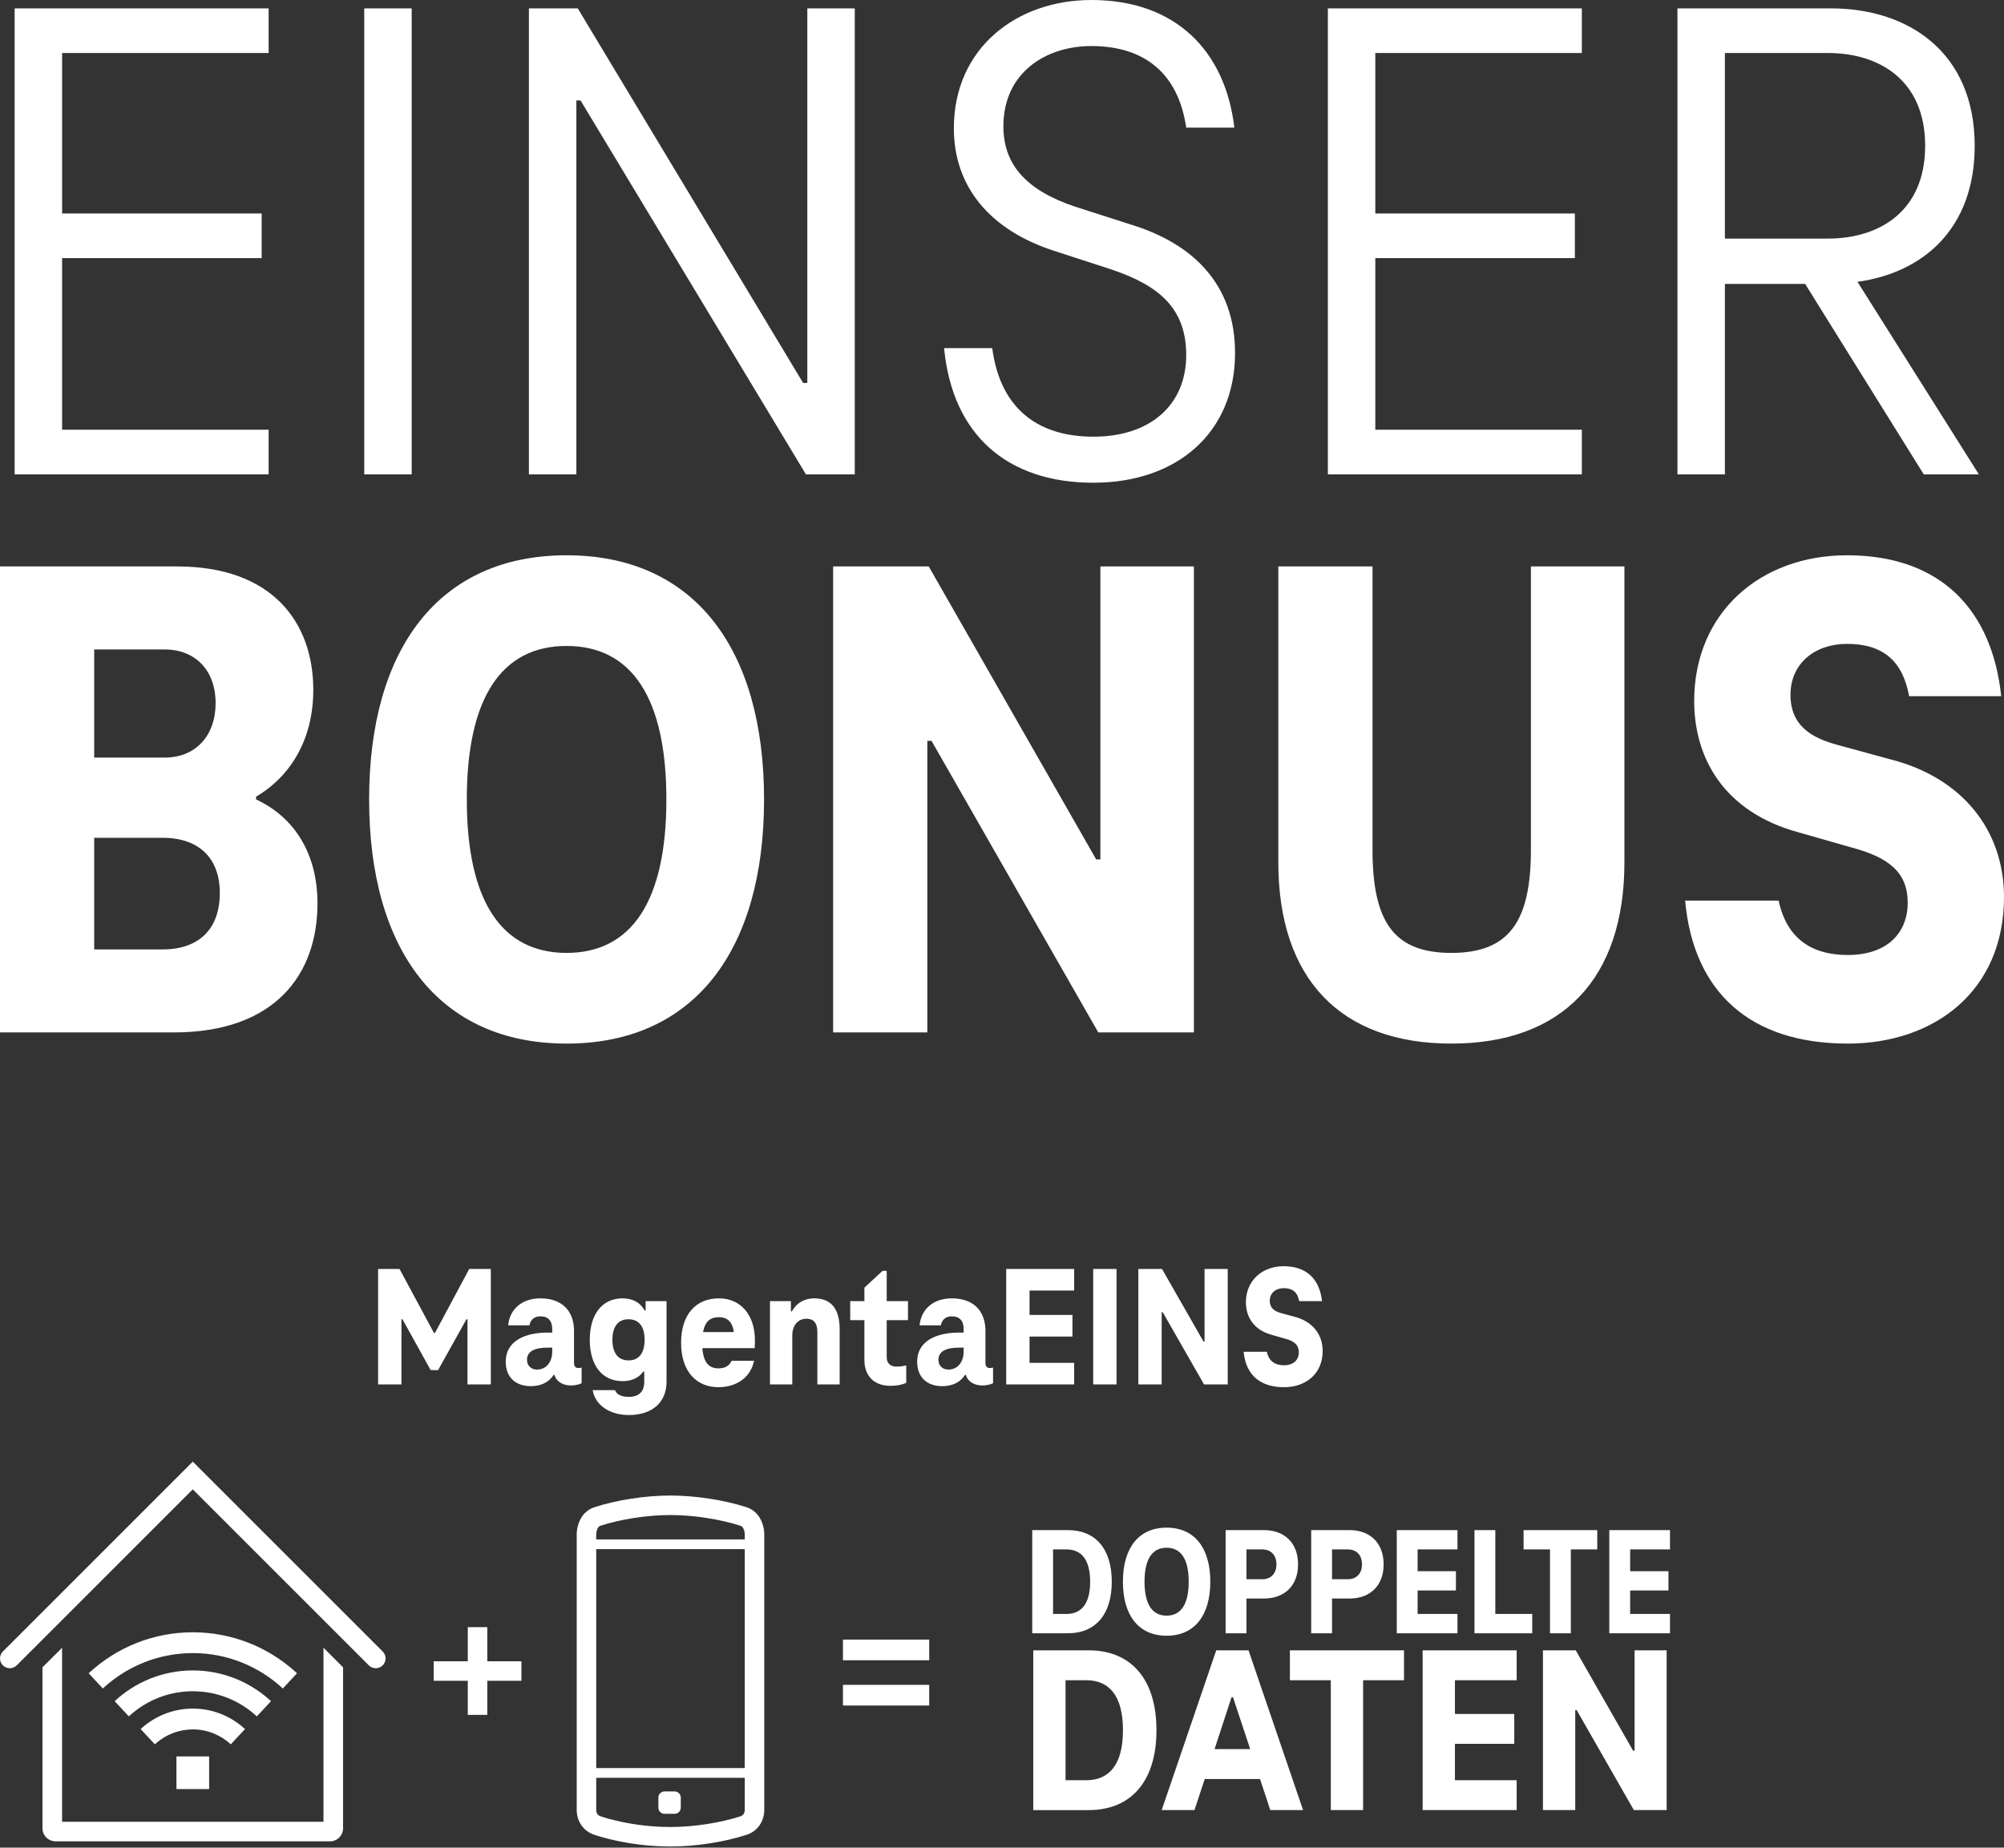
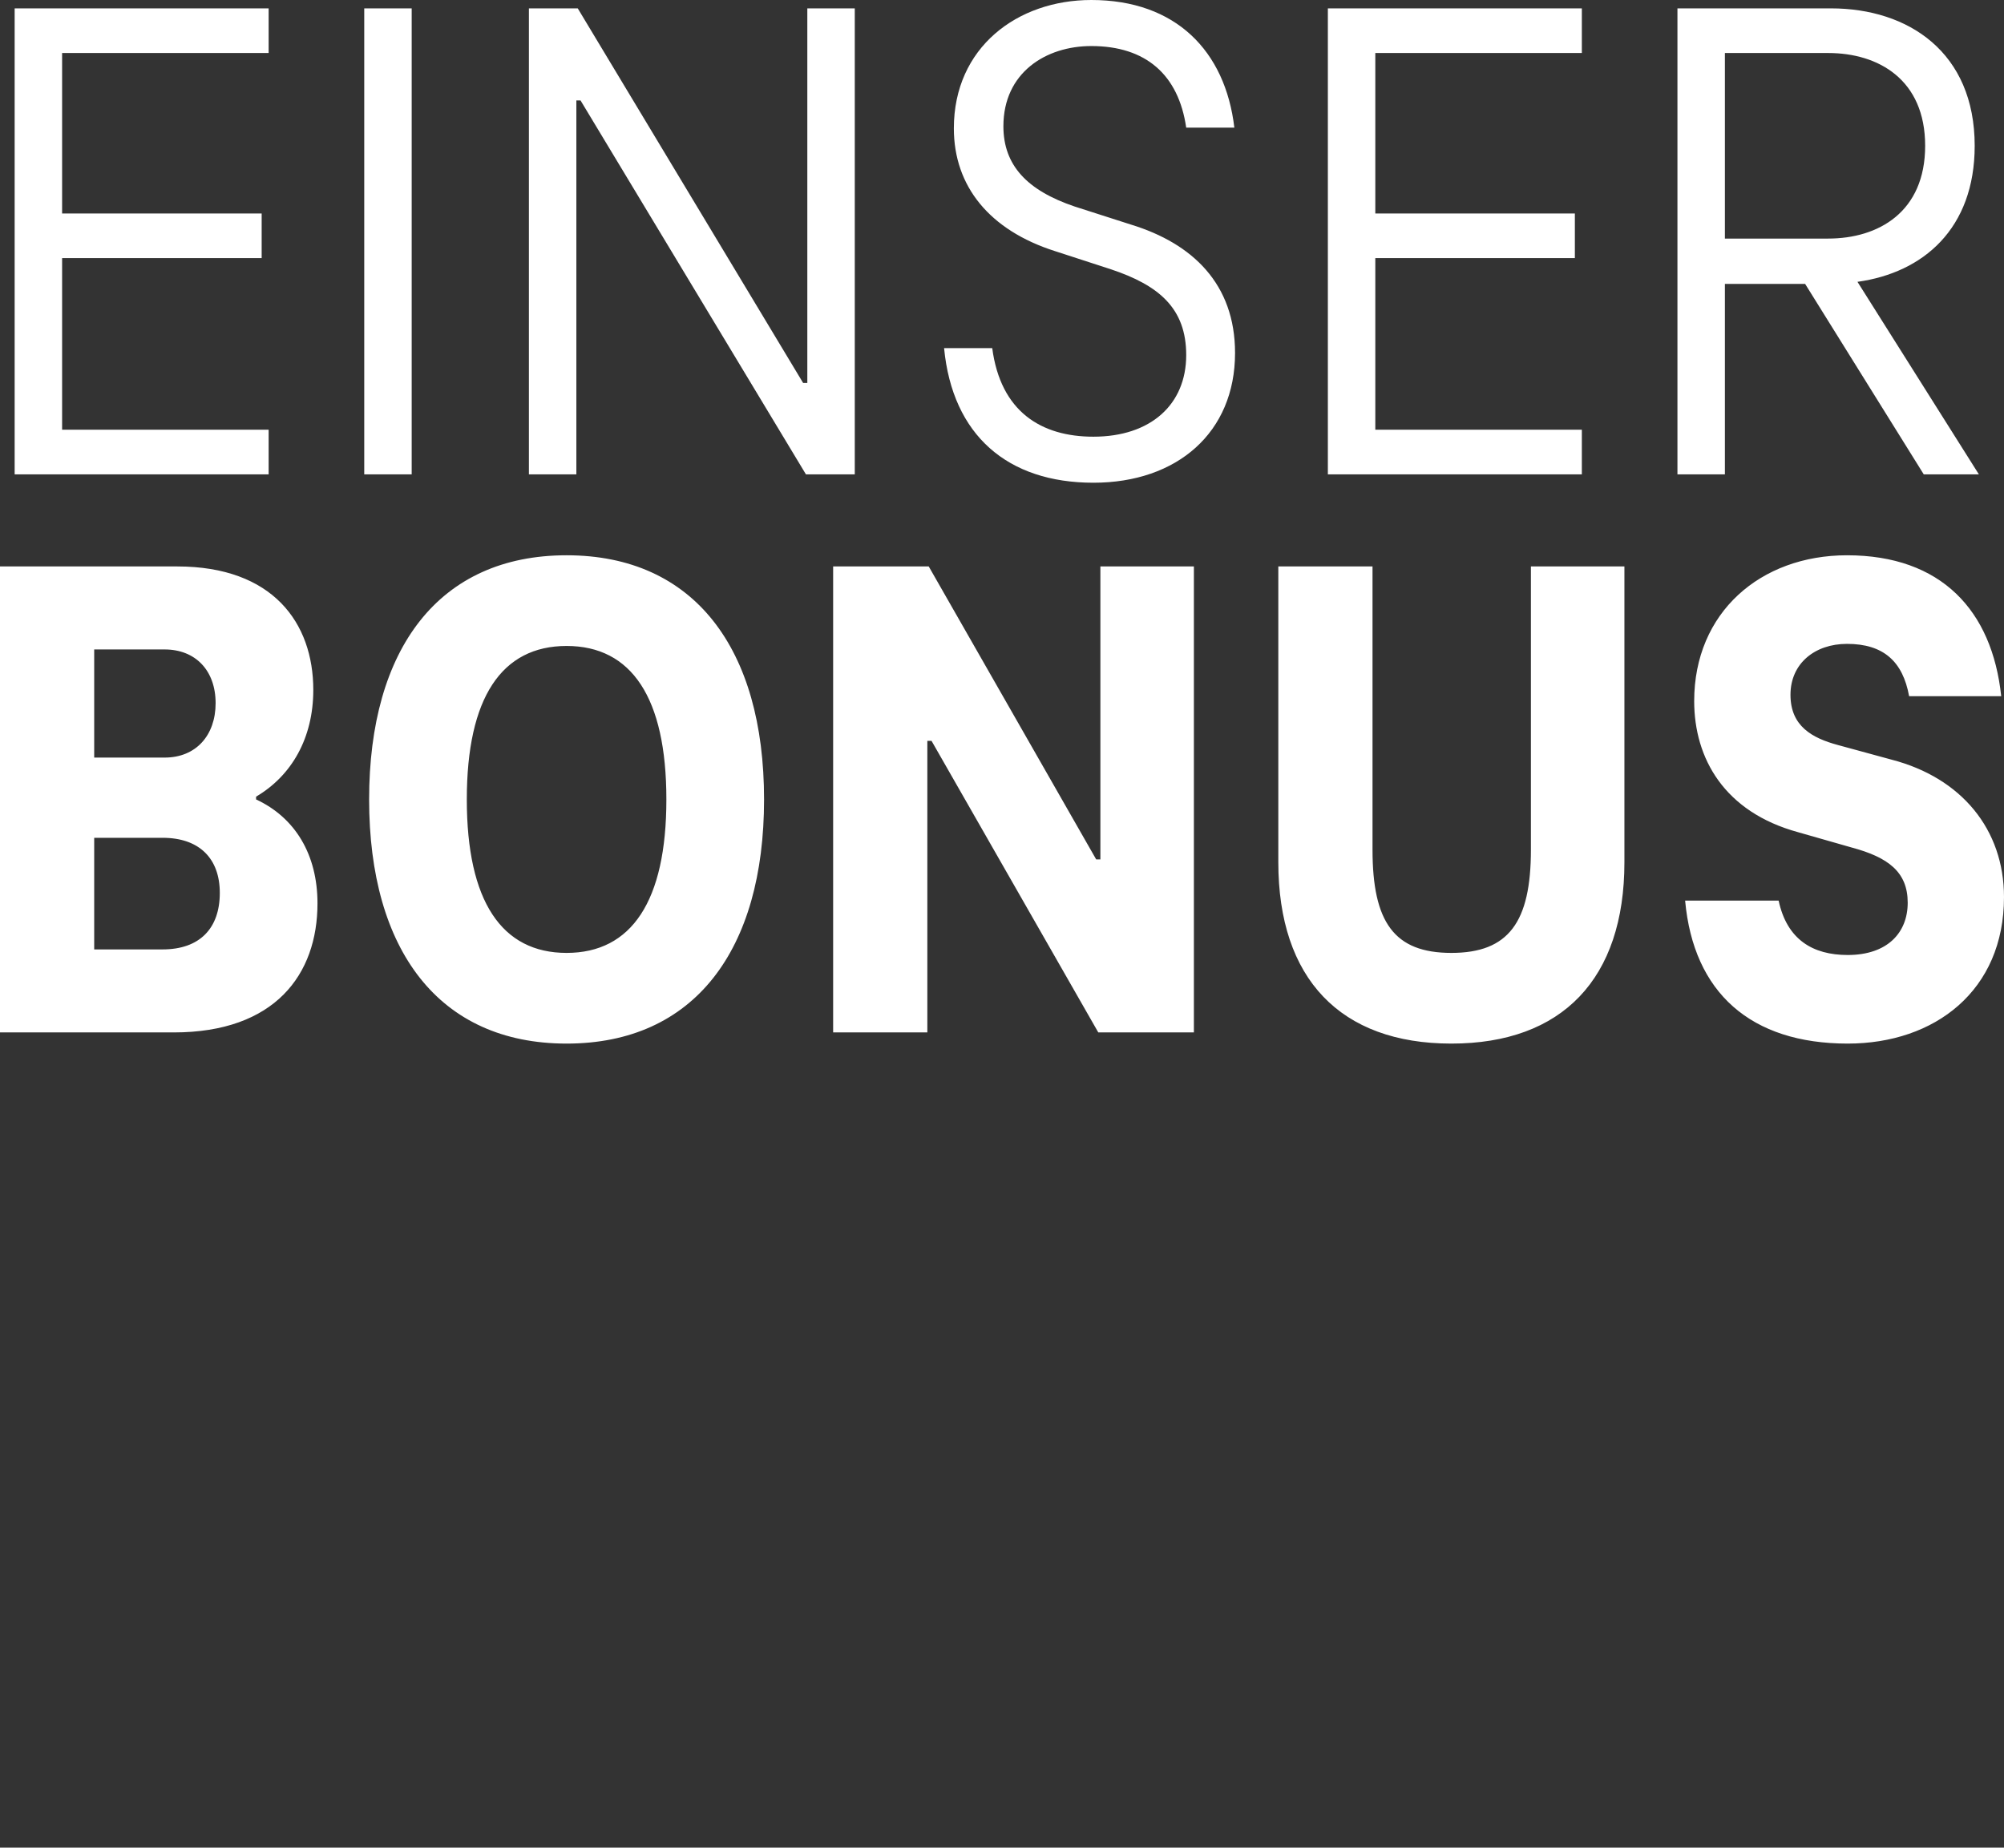
<svg xmlns="http://www.w3.org/2000/svg" width="360px" height="332px" viewBox="0 0 360 332" version="1.1">
  <rect x="0" y="0" width="360" height="332" fill="#333333" stroke="none" />
  <title>360x332_einser_bonus</title>
  <g id="Page-1" stroke="none" stroke-width="1" fill="none" fill-rule="evenodd">
    <g id="1920_mac_liquid_design__MAGENTA_EINS_01" transform="translate(-375, -224)" fill="#FFFFFF">
      <g id="360x332_einser_bonus" transform="translate(375, 224)">
        <path d="M101.783,99.777 C124.721,99.777 137.256,116.574 137.256,143.649 C137.256,170.724 124.721,187.521 101.783,187.521 C78.844,187.521 66.309,170.724 66.309,143.649 C66.309,116.574 78.844,99.777 101.783,99.777 Z M246.56,101.783 L246.56,152.674 C246.56,165.71 250.446,171.226 260.724,171.226 C271.003,171.226 275.014,165.71 275.014,152.674 L275.014,152.674 L275.014,101.783 L291.811,101.783 L291.811,154.93 C291.811,175.864 280.655,187.521 260.724,187.521 C240.794,187.521 229.638,175.864 229.638,154.93 L229.638,154.93 L229.638,101.783 L246.56,101.783 Z M331.797,99.777 C348.719,99.777 357.869,109.68 359.499,125.097 L359.499,125.097 L342.953,125.097 C341.825,118.83 338.315,115.696 331.797,115.696 C326.031,115.696 321.643,119.206 321.643,124.847 C321.643,130.487 325.529,132.618 330.167,133.872 L330.167,133.872 L339.819,136.504 C352.354,139.763 360,149.039 360,161.198 C360,177.994 347.591,187.521 331.922,187.521 C314.499,187.521 304.22,178.37 302.716,161.825 L302.716,161.825 L319.513,161.825 C321.017,168.844 325.655,171.602 331.922,171.602 C339.067,171.602 342.702,167.591 342.702,162.201 C342.702,156.685 339.192,154.053 332.674,152.298 L332.674,152.298 L323.022,149.54 C309.735,145.905 304.345,136.253 304.345,125.975 C304.345,110.056 316.253,99.777 331.797,99.777 Z M31.838,101.783 C49.011,101.783 56.281,111.936 56.281,123.969 C56.281,132.618 52.396,139.387 46.003,143.148 L46.003,143.148 L46.003,143.649 C53.022,146.908 57.033,153.552 57.033,162.326 C57.033,175.111 49.387,185.515 31.212,185.515 L31.212,185.515 L2.84217094e-14,185.515 L2.84217094e-14,101.783 Z M166.838,101.783 L196.922,154.429 L197.674,154.429 L197.674,101.783 L214.471,101.783 L214.471,185.515 L197.298,185.515 L167.34,133.12 L166.588,133.12 L166.588,185.515 L149.666,185.515 L149.666,101.783 L166.838,101.783 Z M101.783,116.072 C90.125,116.072 83.858,125.348 83.858,143.649 C83.858,161.95 90.125,171.226 101.783,171.226 C113.44,171.226 119.708,161.95 119.708,143.649 C119.708,125.348 113.44,116.072 101.783,116.072 Z M29.206,150.543 L16.922,150.543 L16.922,170.599 L29.206,170.599 C35.85,170.599 39.485,166.838 39.485,160.446 C39.485,154.304 35.85,150.543 29.206,150.543 L29.206,150.543 Z M29.582,116.699 L16.922,116.699 L16.922,136.128 L29.582,136.128 C35.223,136.128 38.733,132.117 38.733,126.351 C38.733,120.46 35.097,116.699 29.582,116.699 L29.582,116.699 Z M196.045,4.90274488e-13 C211.212,4.90274488e-13 220.111,9.15 221.741,22.939 L221.741,22.939 L213.092,22.939 C211.713,13.412 205.822,8.273 196.045,8.273 C187.897,8.273 180.251,13.036 180.251,22.688 C180.251,29.708 184.513,34.22 193.036,37.103 L193.036,37.103 L203.189,40.362 C214.22,43.747 221.866,51.017 221.866,63.426 C221.866,77.716 211.462,86.741 196.421,86.741 C181.003,86.741 171.1,78.217 169.596,62.549 L169.596,62.549 L178.245,62.549 C179.749,73.955 187.019,78.468 196.421,78.468 C206.699,78.468 213.092,72.702 213.092,63.802 C213.092,55.404 208.203,51.267 199.554,48.384 L199.554,48.384 L189.526,45.125 C177.744,41.365 171.351,33.468 171.351,23.064 C171.351,8.524 182.758,4.90274488e-13 196.045,4.90274488e-13 Z M48.259,1.504 L48.259,9.526 L11.156,9.526 L11.156,38.357 L47.006,38.357 L47.006,46.379 L11.156,46.379 L11.156,77.214 L48.259,77.214 L48.259,85.237 L2.632,85.237 L2.632,1.504 L48.259,1.504 Z M73.955,1.504 L73.955,85.237 L65.432,85.237 L65.432,1.504 L73.955,1.504 Z M103.788,1.504 L144.276,68.816 L145.028,68.816 L145.028,1.504 L153.552,1.504 L153.552,85.237 L144.777,85.237 L104.29,18.05 L103.538,18.05 L103.538,85.237 L95.014,85.237 L95.014,1.504 L103.788,1.504 Z M284.164,1.504 L284.164,9.526 L247.061,9.526 L247.061,38.357 L282.911,38.357 L282.911,46.379 L247.061,46.379 L247.061,77.214 L284.164,77.214 L284.164,85.237 L238.538,85.237 L238.538,1.504 L284.164,1.504 Z M328.914,1.504 C342.827,1.504 354.735,9.401 354.735,26.198 C354.735,41.114 345.46,49.011 333.677,50.641 L333.677,50.641 L355.487,85.237 L345.585,85.237 L324.276,51.017 L309.861,51.017 L309.861,85.237 L301.337,85.237 L301.337,1.504 Z M328.412,9.526 L309.861,9.526 L309.861,42.869 L328.412,42.869 C337.437,42.869 345.836,38.106 345.836,26.198 C345.836,14.29 337.437,9.526 328.412,9.526 L328.412,9.526 Z" id="Combined-Shape" fill-rule="nonzero" />
        <g id="Group-45" transform="translate(0, 227.521)">
-           <path d="M120.447,41.209 C124.892,41.209 130.137,42.017 134.134,43.316 C136.476,44.095 137.208,46.454 137.286,47.85 L137.292,48.019 L137.292,97.874 C137.255,99.316 136.478,101.233 134.433,102.058 L134.146,102.163 C130.075,103.487 124.958,104.273 120.447,104.273 C118.828,104.273 117.292,104.183 115.87,104.038 L114.939,103.934 L114.939,103.934 L114.044,103.816 C113.898,103.796 113.754,103.775 113.611,103.753 L112.774,103.62 L112.774,103.62 L111.979,103.478 L111.979,103.478 L111.227,103.332 L111.227,103.332 L110.52,103.182 L110.52,103.182 L109.862,103.032 L109.862,103.032 L109.253,102.884 L109.253,102.884 L108.437,102.67 L108.437,102.67 L107.745,102.474 L107.745,102.474 L107.028,102.254 L107.028,102.254 L106.762,102.167 L106.762,102.167 C104.593,101.444 103.72,99.567 103.613,98.097 L103.603,97.899 L103.602,48.052 C103.624,46.723 104.258,44.332 106.464,43.425 L106.761,43.316 C110.817,41.996 115.934,41.209 120.447,41.209 Z M58.11,68.556 L61.632,72.076 L61.632,100.999 C61.632,102.223 60.684,103.235 59.486,103.338 L59.284,103.347 L9.979,103.347 C8.755,103.347 7.743,102.399 7.64,101.201 L7.631,100.999 L7.631,72.08 L11.153,68.56 L11.153,99.826 L58.11,99.826 L58.11,68.556 Z M133.788,91.931 L107.105,91.931 L107.105,97.816 C107.12,98.06 107.226,98.63 107.87,98.844 L108.471,99.035 L108.471,99.035 L109.093,99.218 L109.093,99.218 L109.585,99.353 L109.585,99.353 L110.432,99.568 L110.432,99.568 L111.403,99.791 C111.518,99.816 111.634,99.841 111.753,99.866 L112.49,100.012 L112.49,100.012 L113.276,100.154 L113.276,100.154 L114.106,100.287 L114.106,100.287 L114.98,100.41 L114.98,100.41 L115.895,100.519 C116.05,100.536 116.208,100.552 116.366,100.568 L117.337,100.652 C118.325,100.726 119.366,100.769 120.447,100.769 C124.609,100.769 129.317,100.048 133.044,98.838 C133.63,98.639 133.757,98.113 133.783,97.863 L133.788,97.797 L133.788,91.931 Z M121.187,94.377 C121.752,94.377 122.218,94.799 122.286,95.346 L122.295,95.485 L122.295,97.295 C122.295,97.86 121.872,98.325 121.326,98.394 L121.187,98.402 L119.376,98.402 C118.812,98.402 118.347,97.98 118.278,97.434 L118.27,97.295 L118.27,95.485 C118.27,94.92 118.692,94.454 119.237,94.386 L119.376,94.377 L121.187,94.377 Z M283.066,69.025 L293.379,87.074 L293.637,87.074 L293.637,69.025 L299.395,69.025 L299.395,97.731 L293.507,97.731 L283.237,79.768 L282.978,79.768 L282.978,97.731 L277.176,97.731 L277.176,69.025 L283.066,69.025 Z M195.584,69.025 C203.061,69.025 207.746,74.051 207.746,83.378 C207.746,92.545 203.219,97.56 195.961,97.727 L195.584,97.732 L185.615,97.732 L185.615,69.025 L195.584,69.025 Z M224.287,69.024 L234.084,97.73 L228.197,97.73 L226.35,92.145 L216.422,92.145 L214.575,97.73 L208.687,97.73 L218.485,69.024 L224.287,69.024 Z M252.216,69.024 L252.216,74.396 L244.868,74.396 L244.868,97.73 L239.066,97.73 L239.066,74.396 L231.718,74.396 L231.718,69.024 L252.216,69.024 Z M272.455,69.025 L272.455,74.397 L261.366,74.397 L261.366,80.456 L272.025,80.456 L272.025,85.827 L261.366,85.827 L261.366,92.359 L272.455,92.359 L272.455,97.731 L255.565,97.731 L255.565,69.025 L272.455,69.025 Z M37.568,88.085 L37.568,93.956 L31.697,93.956 L31.697,88.085 L37.568,88.085 Z M195.154,74.396 L191.415,74.396 L191.415,92.36 L195.154,92.36 C199.151,92.36 201.73,89.695 201.73,83.378 C201.73,77.201 199.264,74.516 195.418,74.4 L195.154,74.396 Z M133.788,50.845 L107.105,50.845 L107.105,90.179 L133.788,90.179 L133.788,50.845 Z M221.494,77.448 L221.236,77.448 L218.184,86.773 L224.587,86.773 L221.494,77.448 Z M34.643,79.493 C38.099,79.493 41.264,80.773 43.69,82.879 L44.016,83.171 L41.46,85.911 C39.664,84.254 37.274,83.233 34.643,83.233 C32.154,83.233 29.882,84.146 28.124,85.645 L27.819,85.916 L25.265,83.174 C27.73,80.892 31.026,79.493 34.643,79.493 Z M34.643,72.638 C39.873,72.638 44.655,74.593 48.299,77.809 L48.685,78.158 L46.138,80.892 C43.116,78.092 39.076,76.377 34.643,76.377 C30.376,76.377 26.476,77.964 23.497,80.576 L23.144,80.895 L20.596,78.16 C24.288,74.735 29.222,72.638 34.643,72.638 Z M87.538,64.858 L87.538,70.989 L93.669,70.989 L93.669,74.493 L87.538,74.493 L87.538,80.624 L84.034,80.624 L84.034,74.493 L77.903,74.493 L77.903,70.989 L84.034,70.989 L84.034,64.858 L87.538,64.858 Z M166.921,75.226 L166.921,78.944 L151.43,78.944 L151.43,75.226 L166.921,75.226 Z M34.642,65.781 C41.652,65.781 48.053,68.418 52.918,72.747 L53.356,73.146 L50.807,75.88 C46.562,71.938 40.881,69.522 34.642,69.522 C28.597,69.522 23.077,71.789 18.877,75.516 L18.474,75.881 L15.928,73.146 C20.844,68.58 27.42,65.781 34.642,65.781 Z M34.63,35.116 L68.748,69.232 C69.435,69.921 69.435,71.034 68.748,71.723 C68.402,72.066 67.952,72.238 67.501,72.238 C67.115,72.238 66.729,72.111 66.41,71.859 L66.257,71.723 L34.63,40.098 L3.005,71.723 C2.318,72.41 1.203,72.41 0.516,71.723 C-0.126,71.08 -0.169,70.067 0.387,69.375 L0.516,69.232 L34.63,35.116 Z M166.921,67.091 L166.921,70.81 L151.43,70.81 L151.43,67.091 L166.921,67.091 Z M209.57,46.981 C214.648,46.981 217.421,50.698 217.421,56.692 C217.421,62.682 214.648,66.401 209.57,66.401 C204.493,66.401 201.72,62.682 201.72,56.692 C201.72,50.698 204.493,46.981 209.57,46.981 Z M227.08,47.424 C230.659,47.424 233.184,49.645 233.184,53.583 C233.184,57.383 230.801,59.586 227.384,59.709 L227.08,59.715 L223.918,59.715 L223.918,65.956 L220.172,65.956 L220.172,47.424 L227.08,47.424 Z M242.452,47.425 C246.03,47.425 248.555,49.644 248.555,53.583 C248.555,57.383 246.172,59.586 242.756,59.709 L242.452,59.714 L239.288,59.714 L239.288,65.956 L235.544,65.956 L235.544,47.425 L242.452,47.425 Z M268.619,47.425 L268.619,62.488 L275.25,62.488 L275.25,65.957 L264.874,65.957 L264.874,47.425 L268.619,47.425 Z M286.93,47.424 L286.93,50.893 L282.186,50.893 L282.186,65.956 L278.442,65.956 L278.442,50.893 L273.697,50.893 L273.697,47.424 L286.93,47.424 Z M300,47.425 L300,50.892 L292.842,50.892 L292.842,54.804 L299.723,54.804 L299.723,58.272 L292.842,58.272 L292.842,62.489 L300,62.489 L300,65.956 L289.098,65.956 L289.098,47.425 L300,47.425 Z M191.867,47.425 C196.694,47.425 199.719,50.671 199.719,56.691 C199.719,62.579 196.824,65.814 192.179,65.951 L191.867,65.956 L185.432,65.956 L185.432,47.425 L191.867,47.425 Z M261.819,47.425 L261.819,50.892 L254.661,50.892 L254.661,54.804 L261.542,54.804 L261.542,58.272 L254.661,58.272 L254.661,62.489 L261.819,62.489 L261.819,65.956 L250.917,65.956 L250.917,47.425 L261.819,47.425 Z M209.57,50.588 C206.991,50.588 205.603,52.641 205.603,56.692 C205.603,60.741 206.991,62.793 209.57,62.793 C212.15,62.793 213.538,60.741 213.538,56.692 C213.538,52.641 212.15,50.588 209.57,50.588 Z M191.59,50.892 L189.176,50.892 L189.176,62.489 L191.59,62.489 C194.17,62.489 195.835,60.769 195.835,56.691 C195.835,52.735 194.269,50.999 191.822,50.897 L191.59,50.892 Z M242.174,50.892 L239.288,50.892 L239.288,56.247 L242.174,56.247 C243.589,56.247 244.67,55.304 244.67,53.583 C244.67,51.919 243.69,50.984 242.374,50.899 L242.174,50.892 Z M226.801,50.893 L223.918,50.893 L223.918,56.247 L226.801,56.247 C228.217,56.247 229.299,55.303 229.299,53.583 C229.299,51.919 228.318,50.984 227.001,50.899 L226.801,50.893 Z M120.447,44.713 C116.285,44.713 111.578,45.434 107.852,46.644 C107.395,46.8 107.216,47.385 107.147,47.765 L107.116,47.981 L107.116,47.981 L107.105,48.095 L107.105,49.092 L133.788,49.092 L133.788,48.079 L133.779,47.973 L133.779,47.973 L133.747,47.762 C133.678,47.388 133.497,46.802 133.035,46.643 C129.366,45.453 124.544,44.713 120.447,44.713 Z M111.849,5.778 C113.726,5.778 114.968,6.582 115.675,7.743 L115.795,7.952 L115.98,7.952 L115.98,6.274 L119.739,6.274 L119.739,20.78 C119.739,24.29 117.347,26.743 112.968,26.743 C109.271,26.743 106.97,24.766 106.515,22.499 L106.476,22.271 L110.482,22.271 C110.762,23.048 111.601,23.481 112.968,23.481 C114.747,23.481 115.649,22.547 115.727,21.058 L115.733,20.842 L115.733,18.948 L115.545,18.948 C114.832,19.973 113.589,20.655 111.849,20.655 C108.123,20.655 105.948,17.768 105.948,13.232 C105.948,8.697 108.123,5.778 111.849,5.778 Z M129.153,5.778 C133.066,5.778 135.614,8.759 135.614,13.326 L135.611,13.847 C135.608,14.1 135.599,14.338 135.578,14.537 L135.552,14.722 L126.172,14.722 C126.389,17.55 127.539,18.357 129.061,18.357 C130.157,18.357 130.931,17.956 131.334,17.177 L131.421,16.99 L135.458,16.99 C134.868,19.94 132.353,21.742 129.061,21.742 C125.054,21.742 122.352,18.854 122.352,13.759 C122.352,8.729 124.96,5.778 129.153,5.778 Z M230.619,-1.77557503e-13 C234.692,-1.77557503e-13 236.947,2.316 237.444,5.95 L237.483,6.274 L233.381,6.274 C233.101,4.721 232.233,3.944 230.619,3.944 C229.19,3.944 228.101,4.815 228.101,6.212 C228.101,7.532 228.96,8.077 230.025,8.395 L232.606,9.101 C235.711,9.908 237.606,12.207 237.606,15.22 C237.606,19.382 234.532,21.743 230.648,21.743 C226.451,21.743 223.927,19.599 223.448,15.713 L223.412,15.376 L227.574,15.376 C227.947,17.114 229.096,17.798 230.648,17.798 C232.419,17.798 233.32,16.805 233.32,15.468 C233.32,14.178 232.544,13.524 231.098,13.089 L228.443,12.331 C225.151,11.43 223.815,9.039 223.815,6.492 C223.815,2.548 226.766,-1.77557503e-13 230.619,-1.77557503e-13 Z M170.97,5.778 C174.828,5.778 176.902,7.973 177.021,11.31 L177.026,11.616 L177.026,17.395 C177.026,18.016 177.337,18.295 177.772,18.295 C177.996,18.295 178.16,18.276 178.296,18.235 L178.393,18.201 L178.393,21.028 C177.927,21.278 177.089,21.432 176.498,21.432 C175.385,21.432 174.076,21.016 173.593,19.766 L173.517,19.537 L173.362,19.537 C172.461,20.936 170.97,21.556 169.293,21.556 C166.435,21.556 164.758,19.879 164.758,17.146 C164.758,13.7 167.787,12.02 171.956,11.932 L172.306,11.928 L173.113,11.928 L173.113,11.338 C173.113,9.878 172.461,9.009 170.97,9.009 C169.897,9.009 169.285,9.603 169.057,10.44 L169.014,10.623 L165.192,10.623 C165.503,7.579 167.801,5.778 170.97,5.778 Z M97.062,5.778 C100.92,5.778 102.993,7.973 103.112,11.31 L103.117,11.616 L103.117,17.395 C103.117,18.016 103.429,18.295 103.863,18.295 C104.087,18.295 104.252,18.276 104.387,18.235 L104.484,18.201 L104.484,21.028 C104.018,21.278 103.18,21.432 102.591,21.432 C101.476,21.432 100.168,21.016 99.685,19.766 L99.608,19.537 L99.454,19.537 C98.553,20.936 97.062,21.556 95.384,21.556 C92.527,21.556 90.848,19.879 90.848,17.146 C90.848,13.7 93.879,12.02 98.047,11.932 L98.396,11.928 L99.204,11.928 L99.204,11.338 C99.204,9.878 98.553,9.009 97.062,9.009 C95.988,9.009 95.376,9.603 95.148,10.44 L95.105,10.623 L91.285,10.623 C91.594,7.579 93.893,5.778 97.062,5.778 Z M159.289,0.839 L159.289,6.274 L163.109,6.274 L163.109,9.692 L159.289,9.692 L159.289,16.339 C159.289,17.456 159.94,18.046 161.091,18.046 C161.562,18.046 162.034,17.987 162.475,17.899 L162.799,17.829 L162.799,20.967 C161.96,21.339 161.059,21.493 159.94,21.493 C157.269,21.493 155.409,19.985 155.288,17.134 L155.282,16.835 L155.282,9.692 L152.734,9.692 L152.734,6.274 L155.282,6.274 L155.282,3.852 L158.544,0.839 L159.289,0.839 Z M192.963,0.498 L192.963,4.38 L184.949,4.38 L184.949,8.759 L192.654,8.759 L192.654,12.643 L184.949,12.643 L184.949,17.364 L192.963,17.364 L192.963,21.246 L180.758,21.246 L180.758,0.498 L192.963,0.498 Z M200.576,0.498 L200.576,21.245 L196.383,21.245 L196.383,0.498 L200.576,0.498 Z M71.774,0.498 L77.954,11.989 L78.14,11.989 L84.29,0.498 L88.172,0.498 L88.172,21.246 L83.98,21.246 L83.98,9.536 L83.793,9.536 L78.699,18.669 L77.364,18.669 L72.301,9.536 L72.115,9.536 L72.115,21.246 L67.922,21.246 L67.922,0.498 L71.774,0.498 Z M146.271,5.778 C149.22,5.778 150.741,7.555 150.833,10.999 L150.838,11.338 L150.838,21.246 L146.83,21.246 L146.83,11.833 C146.83,10.375 146.302,9.443 144.874,9.443 C143.418,9.443 142.417,10.523 142.332,12.22 L142.327,12.455 L142.327,21.246 L138.319,21.246 L138.319,6.274 L142.078,6.274 L142.078,8.108 L142.265,8.108 C143.04,6.648 144.47,5.778 146.271,5.778 Z M208.746,0.498 L216.201,13.542 L216.387,13.542 L216.387,0.498 L220.549,0.498 L220.549,21.245 L216.294,21.245 L208.872,8.262 L208.684,8.262 L208.684,21.245 L204.491,21.245 L204.491,0.498 L208.746,0.498 Z M173.113,14.631 L172.306,14.631 C169.851,14.631 168.579,15.344 168.579,16.835 C168.579,17.921 169.385,18.575 170.348,18.575 C172.042,18.575 173.025,17.239 173.108,15.573 L173.113,15.344 L173.113,14.631 Z M99.204,14.631 L98.396,14.631 C95.943,14.631 94.671,15.344 94.671,16.835 C94.671,17.921 95.477,18.575 96.441,18.575 C98.134,18.575 99.116,17.239 99.199,15.573 L99.204,15.344 L99.204,14.631 Z M112.906,9.536 C110.979,9.536 110.016,10.903 110.016,13.232 C110.016,15.529 110.979,16.929 112.906,16.929 C114.832,16.929 115.795,15.529 115.795,13.232 C115.795,10.903 114.832,9.536 112.906,9.536 Z M129.153,9.163 C127.761,9.163 126.763,9.757 126.351,11.568 L126.296,11.835 L131.825,11.835 C131.545,9.815 130.489,9.163 129.153,9.163 Z" id="Shape" />
-         </g>
+           </g>
      </g>
    </g>
  </g>
</svg>